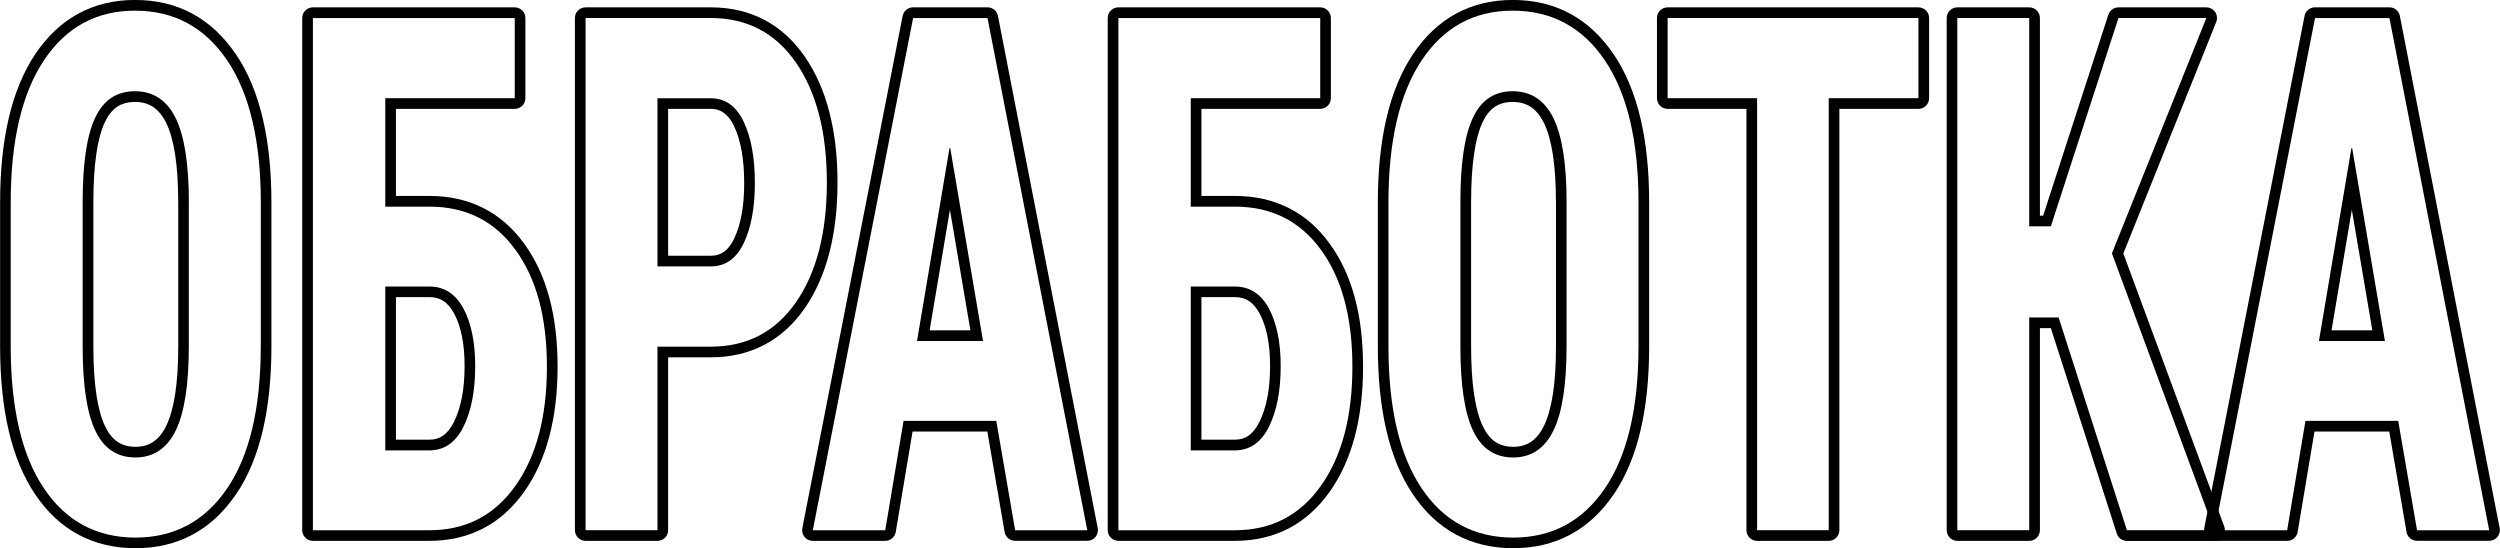
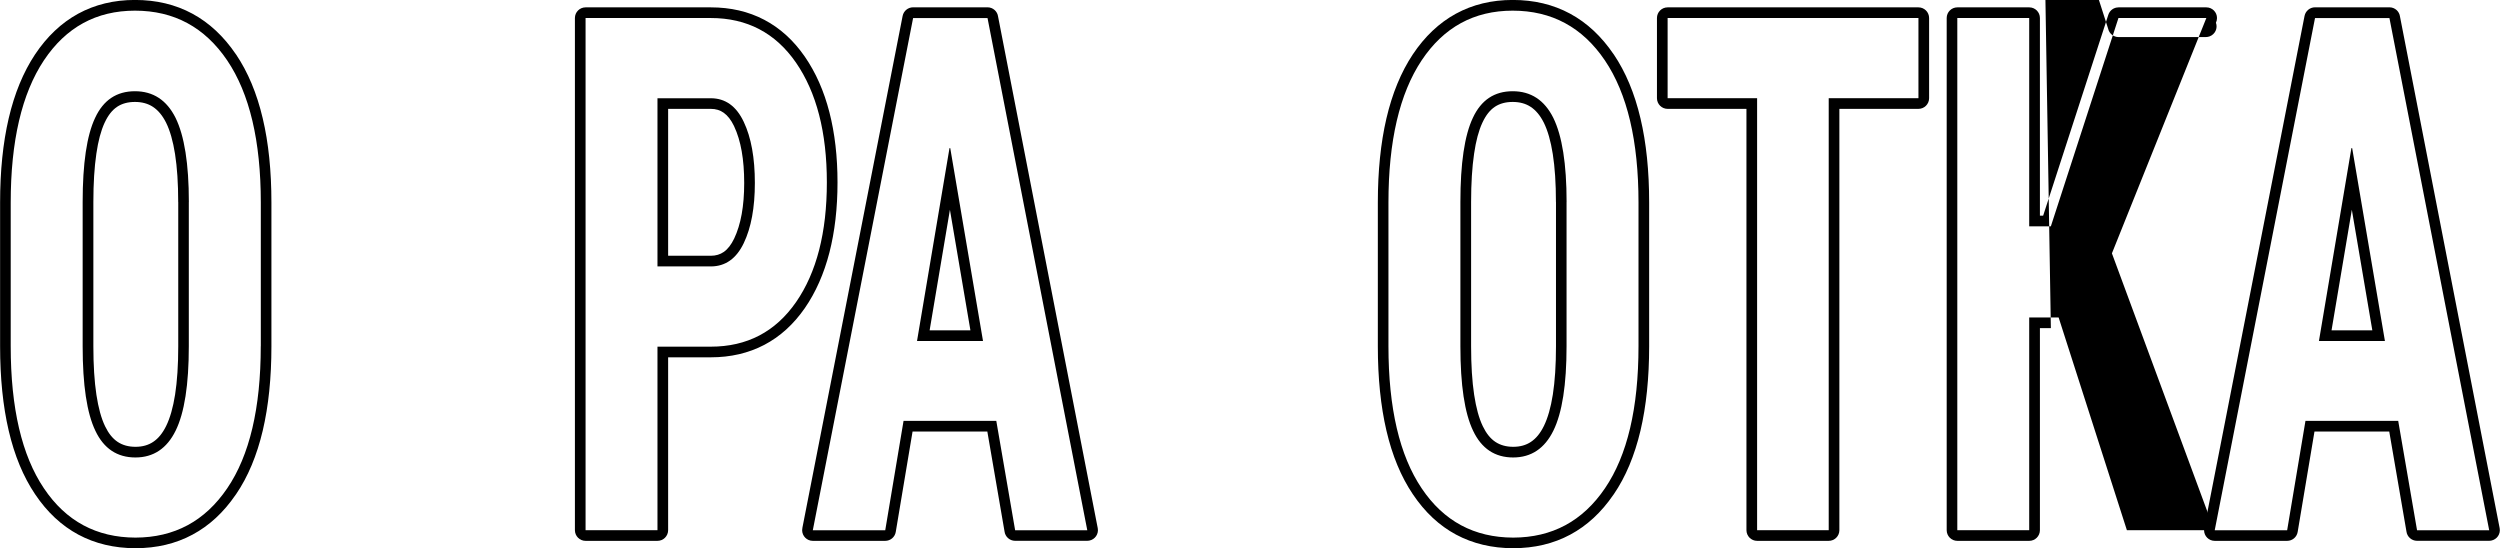
<svg xmlns="http://www.w3.org/2000/svg" xml:space="preserve" width="198.358mm" height="43.505mm" style="shape-rendering:geometricPrecision; text-rendering:geometricPrecision; image-rendering:optimizeQuality; fill-rule:evenodd; clip-rule:evenodd" viewBox="0 0 515.97 113.17">
  <defs>
    <style type="text/css">  .fil0 {fill:black}  </style>
  </defs>
  <g id="Слой_x0020_1">
    <g>
      <path class="fil0" d="M56.01 71.46c0,6.54 -0.6,12.35 -1.79,17.41 -1.22,5.15 -3.05,9.54 -5.51,13.14 -0.03,0.04 -0.06,0.08 -0.09,0.12 -2.49,3.64 -5.45,6.37 -8.88,8.21 -3.47,1.87 -7.4,2.8 -11.79,2.81 -4.4,-0.01 -8.33,-0.95 -11.8,-2.81 -3.46,-1.86 -6.44,-4.64 -8.92,-8.34l-0 0c-2.43,-3.61 -4.25,-7.99 -5.45,-13.14 -1.18,-5.06 -1.77,-10.86 -1.77,-17.4l0 -29.64c0,-6.51 0.59,-12.3 1.77,-17.37 1.2,-5.15 3.02,-9.56 5.44,-13.21 2.48,-3.72 5.45,-6.52 8.9,-8.41 3.47,-1.89 7.38,-2.84 11.73,-2.84 4.4,0 8.34,0.94 11.84,2.83 3.48,1.88 6.48,4.68 9,8.4l0 0 0.01 -0c2.46,3.65 4.31,8.06 5.52,13.22 1.2,5.06 1.79,10.86 1.79,17.37l0 29.64zm-2.2 0c0,12.76 -2.31,22.55 -6.92,29.32 -4.61,6.79 -10.91,10.16 -18.94,10.18 -8.04,-0.02 -14.35,-3.39 -18.9,-10.18 -4.56,-6.77 -6.85,-16.55 -6.85,-29.32l0 -29.64c0,-12.71 2.29,-22.5 6.85,-29.36 4.56,-6.84 10.82,-10.26 18.8,-10.26 8.06,0 14.4,3.42 19.03,10.26 4.63,6.86 6.94,16.65 6.94,29.36l0 29.64zm-14.84 -29.76c0,-7.91 -0.93,-13.68 -2.74,-17.37 -1.83,-3.67 -4.63,-5.5 -8.39,-5.5 -3.76,0 -6.5,1.81 -8.21,5.48 -1.73,3.64 -2.58,9.44 -2.58,17.4l0 29.76c0,7.98 0.87,13.8 2.63,17.45 1.74,3.67 4.5,5.5 8.26,5.5 3.72,0 6.5,-1.86 8.3,-5.53 1.82,-3.69 2.72,-9.49 2.72,-17.42l0 -29.76zm-2.2 0c0,-3.86 -0.22,-7.16 -0.65,-9.9 -0.42,-2.68 -1.04,-4.85 -1.86,-6.5 -0.74,-1.47 -1.64,-2.55 -2.71,-3.25 -1.03,-0.68 -2.27,-1.01 -3.71,-1.01 -1.44,0 -2.66,0.33 -3.66,0.99 -1.02,0.68 -1.87,1.75 -2.55,3.21 -0.02,0.04 -0.04,0.08 -0.06,0.12 -0.74,1.61 -1.31,3.72 -1.69,6.35 -0.41,2.78 -0.62,6.12 -0.62,10l0 29.76c0,3.89 0.21,7.23 0.63,10.02 0.41,2.7 1,4.85 1.78,6.47l0.01 0.02 0 -0c0.7,1.46 1.56,2.54 2.6,3.23 1.01,0.67 2.23,1.01 3.68,1.01 1.42,0 2.64,-0.34 3.65,-1.02 1.06,-0.7 1.95,-1.8 2.67,-3.27 0.81,-1.65 1.43,-3.81 1.85,-6.49 0.43,-2.76 0.65,-6.08 0.65,-9.96l0 -29.76z" />
    </g>
    <g>
-       <path id="1" class="fil0" d="M106.22 22.47l-24.51 0 0 17.97 6.9 0c4.09,0 7.78,0.82 11.06,2.46 3.29,1.64 6.11,4.09 8.48,7.35 0.02,0.02 0.03,0.05 0.05,0.07 2.3,3.17 4.03,6.88 5.17,11.12 1.14,4.22 1.7,8.96 1.7,14.23 0,5.33 -0.57,10.14 -1.71,14.44 -1.16,4.36 -2.9,8.18 -5.22,11.44 -2.38,3.34 -5.2,5.85 -8.47,7.54 -3.28,1.69 -6.97,2.54 -11.06,2.54l-24.04 0c-1.22,0 -2.2,-0.99 -2.2,-2.2l0 -105.71c0,-1.22 0.99,-2.2 2.2,-2.2l41.66 0c1.22,0 2.2,0.99 2.2,2.2l0 16.55c0,1.22 -0.99,2.2 -2.2,2.2zm0 -2.2l-26.71 0 0 22.38 9.1 0c7.52,0 13.44,2.95 17.76,8.9 4.34,5.92 6.5,13.98 6.5,24.14 0,10.31 -2.18,18.51 -6.52,24.61 -4.34,6.1 -10.26,9.14 -17.74,9.14l-24.04 0 0 -105.71 41.66 0 0 16.55zm-26.71 38.86l0 33.83 9.1 0c3.05,0 5.39,-1.61 7.03,-4.86 1.62,-3.25 2.43,-7.43 2.43,-12.56 0,-4.88 -0.82,-8.85 -2.43,-11.87 -1.63,-3.02 -3.98,-4.53 -7.03,-4.53l-9.1 0zm2.2 2.2l0 29.42 6.9 0c1.08,0 2.01,-0.27 2.8,-0.82 0.86,-0.59 1.61,-1.53 2.26,-2.82l-0 -0c0.72,-1.45 1.27,-3.12 1.64,-5.02 0.38,-1.94 0.57,-4.13 0.57,-6.57 0,-2.31 -0.19,-4.38 -0.56,-6.19 -0.36,-1.77 -0.9,-3.32 -1.61,-4.64l-0 0c-0.64,-1.18 -1.38,-2.04 -2.23,-2.59 -0.81,-0.52 -1.76,-0.78 -2.86,-0.78l-6.9 0z" />
-     </g>
+       </g>
    <g>
      <path id="2" class="fil0" d="M137.89 73.74l0 35.69c0,1.22 -0.99,2.2 -2.2,2.2l-14.84 0c-1.22,0 -2.2,-0.99 -2.2,-2.2l0 -105.71c0,-1.22 0.99,-2.2 2.2,-2.2l25.84 0c4.09,0 7.76,0.85 11.03,2.56 3.26,1.71 6.05,4.24 8.38,7.61 2.26,3.28 3.96,7.11 5.08,11.49 1.11,4.32 1.67,9.14 1.67,14.47 0,5.33 -0.56,10.15 -1.67,14.47 -1.13,4.38 -2.82,8.21 -5.08,11.48 -2.33,3.36 -5.13,5.89 -8.38,7.59 -3.26,1.7 -6.93,2.56 -11.02,2.56l-8.8 0zm-2.2 -2.2l0 37.89 -14.84 0 0 -105.71 25.84 0c7.48,0 13.35,3.07 17.6,9.22 4.23,6.15 6.36,14.37 6.36,24.71 0,10.33 -2.12,18.59 -6.36,24.71 -4.25,6.12 -10.11,9.19 -17.6,9.19l-11 0zm0 -16.55l11 0c3.01,0 5.28,-1.61 6.81,-4.81 1.53,-3.2 2.29,-7.33 2.29,-12.41 0,-5.18 -0.76,-9.39 -2.29,-12.61 -1.53,-3.25 -3.8,-4.88 -6.81,-4.88l-11 0 0 34.72zm2.2 -2.2l8.8 0c1.04,0 1.94,-0.27 2.7,-0.8 0.82,-0.58 1.53,-1.5 2.13,-2.75 1.38,-2.9 2.07,-6.72 2.07,-11.47 0,-4.86 -0.69,-8.76 -2.07,-11.68 -0.02,-0.04 -0.03,-0.07 -0.05,-0.11 -0.59,-1.22 -1.29,-2.12 -2.1,-2.7 -0.75,-0.54 -1.64,-0.81 -2.68,-0.81l-8.8 0 0 30.31z" />
    </g>
    <g>
      <path id="3" class="fil0" d="M203.79 89.06l-15.45 0 -3.47 20.73c-0.18,1.08 -1.11,1.84 -2.17,1.84l0 0 -14.95 0c-1.22,0 -2.2,-0.99 -2.2,-2.2 0,-0.18 0.02,-0.36 0.06,-0.53l20.68 -105.61c0.21,-1.05 1.13,-1.78 2.16,-1.78l0 -0 15.36 0c1.12,0 2.04,0.83 2.18,1.91l20.57 105.59c0.23,1.19 -0.55,2.34 -1.75,2.57 -0.14,0.03 -0.28,0.04 -0.41,0.04l0 0 -14.89 0c-1.13,0 -2.06,-0.85 -2.19,-1.94l-3.55 -20.63zm1.85 -2.2l-19.16 0 -3.78 22.58 -14.95 0 20.7 -105.71 15.36 0 20.59 105.71 -14.89 0 -3.89 -22.58zm-16.38 -16.48l13.62 0 -6.76 -39.8 -0.16 0 -6.7 39.8zm2.6 -2.2l8.42 0 -4.23 -24.89 -4.19 24.89z" />
    </g>
    <g>
-       <path id="4" class="fil0" d="M272.47 22.47l-24.51 0 0 17.97 6.9 0c4.09,0 7.78,0.82 11.06,2.46 3.29,1.64 6.11,4.09 8.48,7.35 0.02,0.02 0.03,0.05 0.05,0.07 2.3,3.17 4.03,6.88 5.17,11.12 1.14,4.22 1.7,8.96 1.7,14.23 0,5.33 -0.57,10.14 -1.71,14.44 -1.16,4.36 -2.9,8.18 -5.22,11.44 -2.38,3.34 -5.2,5.85 -8.47,7.54 -3.28,1.69 -6.97,2.54 -11.06,2.54l-24.04 0c-1.22,0 -2.2,-0.99 -2.2,-2.2l0 -105.71c0,-1.22 0.99,-2.2 2.2,-2.2l41.66 0c1.22,0 2.2,0.99 2.2,2.2l0 16.55c0,1.22 -0.99,2.2 -2.2,2.2zm0 -2.2l-26.71 0 0 22.38 9.1 0c7.52,0 13.44,2.95 17.76,8.9 4.34,5.92 6.5,13.98 6.5,24.14 0,10.31 -2.18,18.51 -6.52,24.61 -4.34,6.1 -10.26,9.14 -17.74,9.14l-24.04 0 0 -105.71 41.66 0 0 16.55zm-26.71 38.86l0 33.83 9.1 0c3.05,0 5.39,-1.61 7.03,-4.86 1.62,-3.25 2.43,-7.43 2.43,-12.56 0,-4.88 -0.82,-8.85 -2.43,-11.87 -1.63,-3.02 -3.98,-4.53 -7.03,-4.53l-9.1 0zm2.2 2.2l0 29.42 6.9 0c1.08,0 2.01,-0.27 2.8,-0.82 0.86,-0.59 1.61,-1.53 2.26,-2.82l-0 -0c0.72,-1.45 1.27,-3.12 1.64,-5.02 0.38,-1.94 0.57,-4.13 0.57,-6.57 0,-2.31 -0.19,-4.38 -0.56,-6.19 -0.36,-1.77 -0.9,-3.32 -1.61,-4.64l-0 0c-0.64,-1.18 -1.38,-2.04 -2.23,-2.59 -0.81,-0.52 -1.76,-0.78 -2.86,-0.78l-6.9 0z" />
-     </g>
+       </g>
    <g>
      <path id="5" class="fil0" d="M340.37 71.46c0,6.54 -0.6,12.35 -1.79,17.41 -1.22,5.15 -3.05,9.54 -5.51,13.14 -0.03,0.04 -0.06,0.08 -0.09,0.12 -2.49,3.64 -5.45,6.37 -8.88,8.21 -3.47,1.87 -7.4,2.8 -11.79,2.81 -4.4,-0.01 -8.33,-0.95 -11.8,-2.81 -3.47,-1.86 -6.44,-4.64 -8.92,-8.34l-0 0c-2.43,-3.61 -4.25,-7.99 -5.45,-13.14 -1.18,-5.06 -1.77,-10.86 -1.77,-17.4l0 -29.64c0,-6.51 0.59,-12.3 1.77,-17.37 1.2,-5.15 3.02,-9.56 5.44,-13.21 2.48,-3.72 5.45,-6.52 8.9,-8.41 3.47,-1.89 7.38,-2.84 11.73,-2.84 4.4,0 8.34,0.94 11.84,2.83 3.48,1.88 6.48,4.68 9,8.4l0 0 0.01 -0c2.46,3.65 4.31,8.06 5.52,13.22 1.2,5.06 1.79,10.86 1.79,17.37l0 29.64zm-2.2 0c0,12.76 -2.31,22.55 -6.92,29.32 -4.61,6.79 -10.91,10.16 -18.94,10.18 -8.04,-0.02 -14.35,-3.39 -18.9,-10.18 -4.56,-6.77 -6.85,-16.55 -6.85,-29.32l0 -29.64c0,-12.71 2.29,-22.5 6.85,-29.36 4.56,-6.84 10.82,-10.26 18.79,-10.26 8.06,0 14.4,3.42 19.03,10.26 4.63,6.86 6.94,16.65 6.94,29.36l0 29.64zm-14.84 -29.76c0,-7.91 -0.93,-13.68 -2.74,-17.37 -1.83,-3.67 -4.63,-5.5 -8.39,-5.5 -3.76,0 -6.5,1.81 -8.21,5.48 -1.73,3.64 -2.58,9.44 -2.58,17.4l0 29.76c0,7.98 0.87,13.8 2.63,17.45 1.74,3.67 4.5,5.5 8.26,5.5 3.72,0 6.5,-1.86 8.3,-5.53 1.82,-3.69 2.72,-9.49 2.72,-17.42l0 -29.76zm-2.2 0c0,-3.86 -0.22,-7.16 -0.65,-9.9 -0.42,-2.68 -1.04,-4.85 -1.86,-6.5 -0.74,-1.47 -1.64,-2.55 -2.71,-3.25 -1.03,-0.68 -2.27,-1.01 -3.71,-1.01 -1.44,0 -2.66,0.33 -3.66,0.99 -1.02,0.68 -1.87,1.75 -2.55,3.21 -0.02,0.04 -0.04,0.08 -0.06,0.12 -0.74,1.61 -1.31,3.72 -1.69,6.35 -0.41,2.78 -0.62,6.12 -0.62,10l0 29.76c0,3.89 0.21,7.23 0.63,10.02 0.41,2.7 1,4.85 1.78,6.47l0.01 0.02 0 -0c0.7,1.46 1.56,2.54 2.6,3.23 1.01,0.67 2.23,1.01 3.68,1.01 1.42,0 2.64,-0.34 3.65,-1.02 1.06,-0.7 1.95,-1.8 2.67,-3.27 0.81,-1.65 1.43,-3.81 1.85,-6.49 0.43,-2.76 0.65,-6.08 0.65,-9.96l0 -29.76z" />
    </g>
    <g>
      <path id="6" class="fil0" d="M395.95 22.47l-16.32 0 0 86.96c0,1.22 -0.99,2.2 -2.2,2.2l-14.78 0c-1.22,0 -2.2,-0.99 -2.2,-2.2l0 -86.96 -16.27 0c-1.22,0 -2.2,-0.99 -2.2,-2.2l0 -16.55c0,-1.22 0.99,-2.2 2.2,-2.2l51.77 0c1.22,0 2.2,0.99 2.2,2.2l0 16.55c0,1.22 -0.99,2.2 -2.2,2.2zm0 -2.2l-18.52 0 0 89.16 -14.78 0 0 -89.16 -18.47 0 0 -16.55 51.77 0 0 16.55z" />
    </g>
    <g>
-       <path id="7" class="fil0" d="M423.28 67.72l-2.26 0 0 41.71c0,1.22 -0.99,2.2 -2.2,2.2l-14.84 0c-1.22,0 -2.2,-0.99 -2.2,-2.2l0 -105.71c0,-1.22 0.99,-2.2 2.2,-2.2l14.84 0c1.22,0 2.2,0.99 2.2,2.2l0 40.79 0.67 0 13.45 -41.46c0.3,-0.93 1.16,-1.53 2.09,-1.52l0 -0.01 18.14 0c1.22,0 2.2,0.99 2.2,2.2 0,0.35 -0.08,0.68 -0.22,0.97l-19.11 47.63 20.83 56.36c0.42,1.14 -0.17,2.4 -1.31,2.82 -0.25,0.09 -0.51,0.14 -0.76,0.14l0 0 -18.03 0c-1.04,0 -1.92,-0.73 -2.14,-1.7l-13.55 -42.21zm1.6 -2.2l-6.07 0 0 43.91 -14.84 0 0 -105.71 14.84 0 0 42.99 4.47 0 13.95 -42.99 18.14 0 -19.49 48.57 21.12 57.14 -18.03 0 -14.09 -43.91z" />
+       <path id="7" class="fil0" d="M423.28 67.72l-2.26 0 0 41.71c0,1.22 -0.99,2.2 -2.2,2.2l-14.84 0c-1.22,0 -2.2,-0.99 -2.2,-2.2l0 -105.71c0,-1.22 0.99,-2.2 2.2,-2.2l14.84 0c1.22,0 2.2,0.99 2.2,2.2l0 40.79 0.67 0 13.45 -41.46c0.3,-0.93 1.16,-1.53 2.09,-1.52l0 -0.01 18.14 0c1.22,0 2.2,0.99 2.2,2.2 0,0.35 -0.08,0.68 -0.22,0.97c0.42,1.14 -0.17,2.4 -1.31,2.82 -0.25,0.09 -0.51,0.14 -0.76,0.14l0 0 -18.03 0c-1.04,0 -1.92,-0.73 -2.14,-1.7l-13.55 -42.21zm1.6 -2.2l-6.07 0 0 43.91 -14.84 0 0 -105.71 14.84 0 0 42.99 4.47 0 13.95 -42.99 18.14 0 -19.49 48.57 21.12 57.14 -18.03 0 -14.09 -43.91z" />
    </g>
    <g>
      <path id="8" class="fil0" d="M493.14 89.06l-15.45 0 -3.47 20.73c-0.18,1.08 -1.11,1.84 -2.17,1.84l0 0 -14.95 0c-1.22,0 -2.2,-0.99 -2.2,-2.2 0,-0.18 0.02,-0.36 0.06,-0.53l20.68 -105.61c0.21,-1.05 1.13,-1.78 2.16,-1.78l0 -0 15.36 0c1.12,0 2.04,0.83 2.18,1.91l20.57 105.59c0.23,1.19 -0.55,2.34 -1.75,2.57 -0.14,0.03 -0.28,0.04 -0.41,0.04l0 0 -14.89 0c-1.13,0 -2.06,-0.85 -2.19,-1.94l-3.55 -20.63zm1.85 -2.2l-19.16 0 -3.78 22.58 -14.95 0 20.7 -105.71 15.36 0 20.59 105.71 -14.89 0 -3.89 -22.58zm-16.38 -16.48l13.62 0 -6.76 -39.8 -0.16 0 -6.7 39.8zm2.6 -2.2l8.42 0 -4.23 -24.89 -4.19 24.89z" />
    </g>
  </g>
</svg>